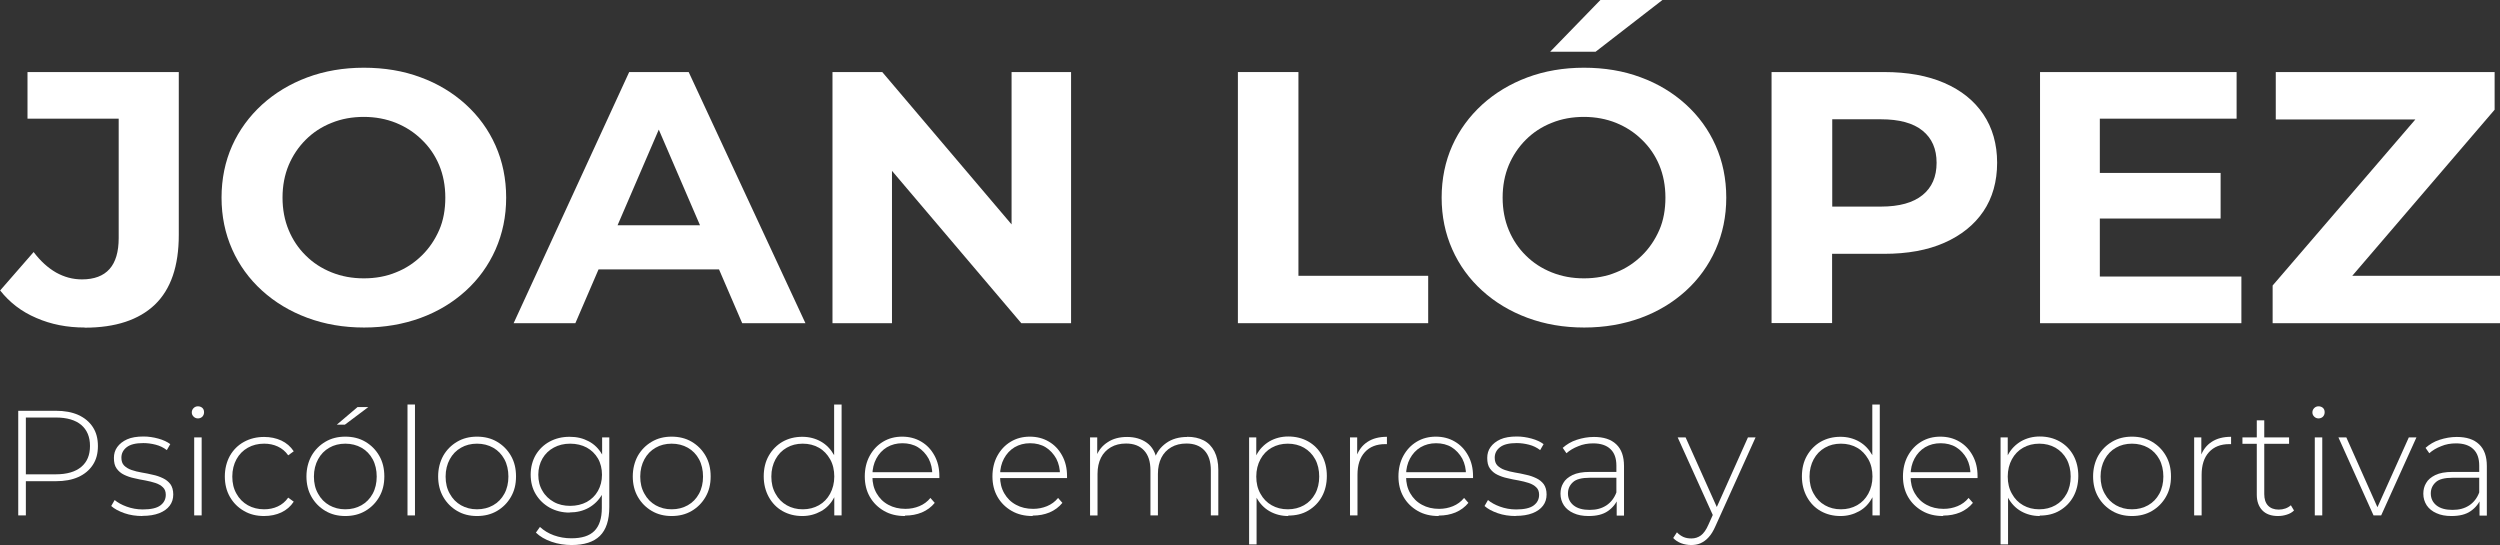
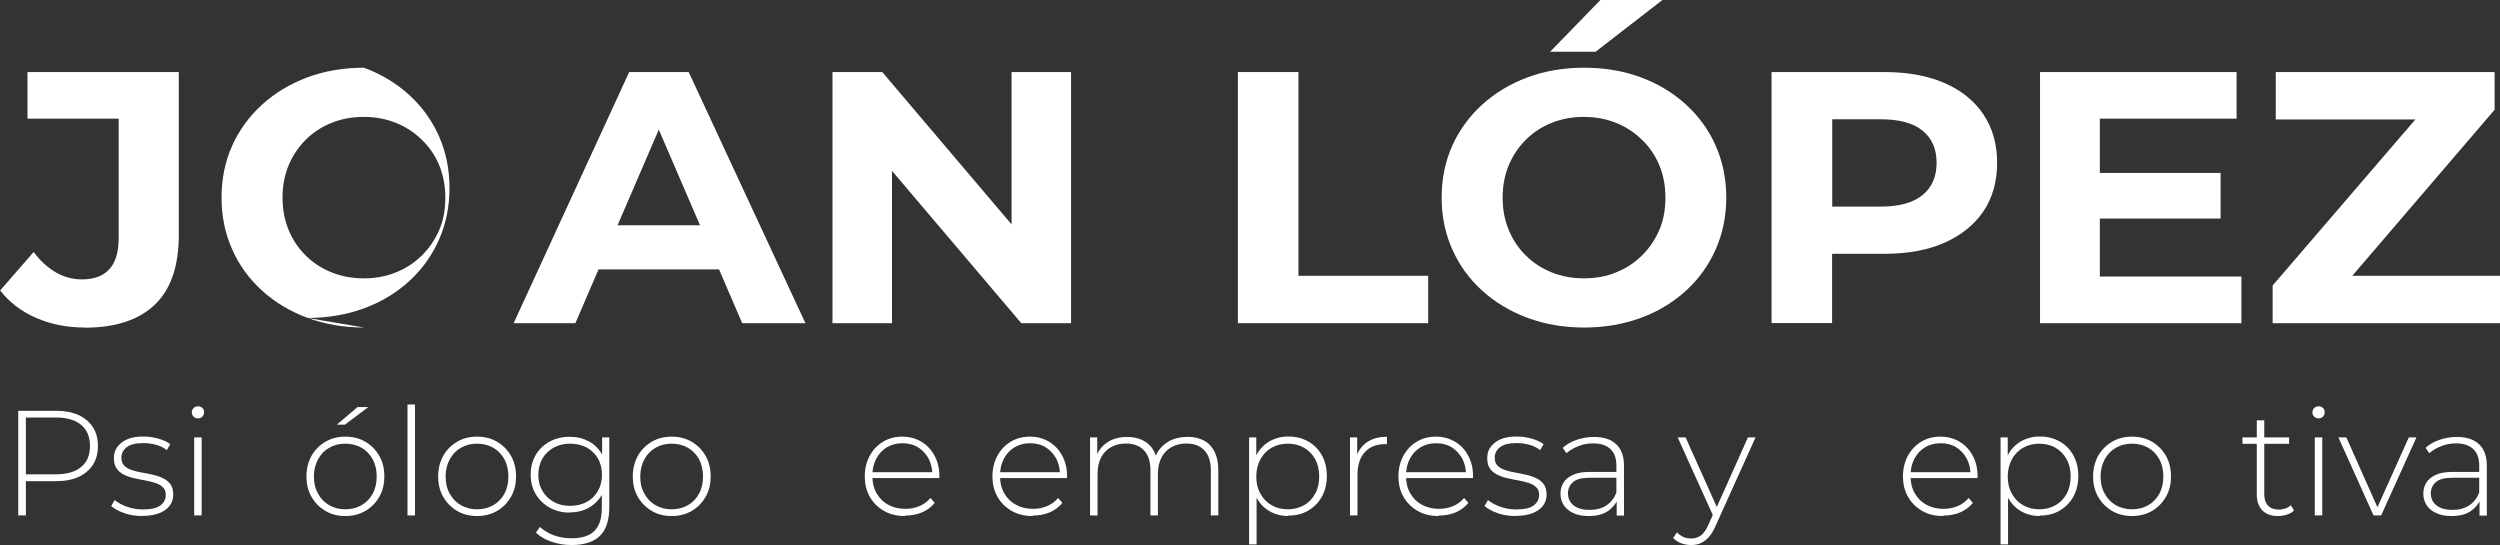
<svg xmlns="http://www.w3.org/2000/svg" id="Layer_2" data-name="Layer 2" viewBox="0 0 167.24 36.46">
  <rect x="0" y="0" width="167.24" height="36.46" fill="#333333" stroke="none" />
  <g id="Layer_1-2" data-name="Layer 1">
    <g>
      <path d="M5.67,21.91c-1.18,0-2.26-.21-3.24-.64-.99-.42-1.79-1.04-2.42-1.84l2.24-2.57c.46.61.96,1.06,1.5,1.37.54.3,1.11.46,1.73.46,1.64,0,2.46-.92,2.46-2.76v-7.99H1.84v-3.12h10.12v10.9c0,2.08-.53,3.63-1.6,4.66-1.07,1.02-2.63,1.54-4.69,1.54Z" style="fill: #fff; stroke-width: 0px;" />
-       <path d="M24.36,21.91c-1.38,0-2.64-.22-3.8-.65-1.16-.43-2.17-1.04-3.03-1.82-.86-.78-1.53-1.7-2-2.76-.47-1.06-.71-2.21-.71-3.46s.24-2.42.71-3.47c.47-1.05,1.14-1.96,2-2.75.86-.78,1.87-1.39,3.02-1.82,1.15-.43,2.42-.65,3.79-.65s2.64.21,3.79.64c1.15.42,2.16,1.03,3.02,1.81.86.78,1.53,1.7,2,2.76.47,1.06.71,2.22.71,3.48s-.24,2.4-.71,3.47c-.47,1.06-1.14,1.99-2,2.77-.86.78-1.87,1.39-3.02,1.81-1.15.42-2.41.64-3.77.64ZM24.34,18.62c.78,0,1.5-.13,2.15-.4.66-.26,1.23-.64,1.73-1.13.5-.49.88-1.06,1.16-1.7s.41-1.37.41-2.17-.14-1.52-.41-2.17c-.27-.65-.66-1.22-1.16-1.7-.5-.49-1.07-.86-1.73-1.13-.65-.26-1.37-.4-2.15-.4s-1.5.13-2.16.4c-.66.26-1.24.64-1.73,1.13-.49.49-.87,1.06-1.14,1.7-.27.65-.41,1.37-.41,2.17s.14,1.52.41,2.17.65,1.22,1.14,1.7c.49.49,1.06.86,1.73,1.13s1.38.4,2.16.4Z" style="fill: #fff; stroke-width: 0px;" />
+       <path d="M24.36,21.91c-1.38,0-2.64-.22-3.8-.65-1.16-.43-2.17-1.04-3.03-1.82-.86-.78-1.53-1.7-2-2.76-.47-1.06-.71-2.21-.71-3.46s.24-2.42.71-3.47c.47-1.05,1.14-1.96,2-2.75.86-.78,1.87-1.39,3.02-1.82,1.15-.43,2.42-.65,3.79-.65c1.15.42,2.16,1.03,3.02,1.81.86.78,1.53,1.7,2,2.76.47,1.06.71,2.22.71,3.48s-.24,2.4-.71,3.47c-.47,1.06-1.14,1.99-2,2.77-.86.78-1.87,1.39-3.02,1.81-1.15.42-2.41.64-3.77.64ZM24.34,18.62c.78,0,1.5-.13,2.15-.4.66-.26,1.23-.64,1.73-1.13.5-.49.88-1.06,1.16-1.7s.41-1.37.41-2.17-.14-1.52-.41-2.17c-.27-.65-.66-1.22-1.16-1.7-.5-.49-1.07-.86-1.73-1.13-.65-.26-1.37-.4-2.15-.4s-1.5.13-2.16.4c-.66.26-1.24.64-1.73,1.13-.49.49-.87,1.06-1.14,1.7-.27.65-.41,1.37-.41,2.17s.14,1.52.41,2.17.65,1.22,1.14,1.7c.49.49,1.06.86,1.73,1.13s1.38.4,2.16.4Z" style="fill: #fff; stroke-width: 0px;" />
      <path d="M34.36,21.62l7.73-16.8h3.98l7.81,16.8h-4.23l-6.39-14.83h1.62l-6.39,14.83h-4.13ZM38.26,18.02l1.02-2.95h9l1.04,2.95h-11.06Z" style="fill: #fff; stroke-width: 0px;" />
      <path d="M55.69,21.62V4.82h3.33l10.27,12.1h-1.62V4.82h3.98v16.8h-3.33l-10.27-12.1h1.62v12.1h-3.98Z" style="fill: #fff; stroke-width: 0px;" />
      <path d="M82.81,21.62V4.82h4.05v13.63h8.68v3.17h-12.73Z" style="fill: #fff; stroke-width: 0px;" />
      <path d="M105.98,21.91c-1.38,0-2.64-.22-3.8-.65-1.16-.43-2.17-1.04-3.03-1.82-.86-.78-1.53-1.7-2-2.76-.47-1.06-.71-2.21-.71-3.46s.24-2.42.71-3.47c.47-1.05,1.14-1.96,2-2.75.86-.78,1.87-1.39,3.02-1.82,1.15-.43,2.42-.65,3.79-.65s2.64.21,3.79.64c1.15.42,2.16,1.03,3.02,1.81.86.78,1.53,1.7,2,2.76.47,1.06.71,2.22.71,3.48s-.24,2.4-.71,3.47c-.47,1.06-1.14,1.99-2,2.77-.86.78-1.87,1.39-3.02,1.81-1.15.42-2.41.64-3.77.64ZM105.96,18.62c.78,0,1.5-.13,2.15-.4.66-.26,1.23-.64,1.73-1.13.5-.49.88-1.06,1.16-1.7s.41-1.37.41-2.17-.14-1.52-.41-2.17c-.27-.65-.66-1.22-1.16-1.7-.5-.49-1.07-.86-1.73-1.13-.65-.26-1.37-.4-2.15-.4s-1.5.13-2.16.4c-.66.26-1.24.64-1.73,1.13-.49.49-.87,1.06-1.14,1.7-.27.65-.41,1.37-.41,2.17s.14,1.52.41,2.17.65,1.22,1.14,1.7c.49.49,1.06.86,1.73,1.13s1.38.4,2.16.4ZM103.7,3.46l3.36-3.46h4.15l-4.47,3.46h-3.03Z" style="fill: #fff; stroke-width: 0px;" />
      <path d="M118.51,21.62V4.82h7.53c1.56,0,2.9.24,4.03.73,1.13.49,2,1.19,2.61,2.1.61.91.92,1.99.92,3.24s-.31,2.35-.92,3.25c-.61.9-1.48,1.6-2.61,2.1-1.13.5-2.47.74-4.03.74h-5.32l1.84-1.75v6.38h-4.05ZM122.57,15.67l-1.84-1.85h5.1c1.23,0,2.15-.26,2.78-.77s.94-1.23.94-2.16-.31-1.64-.94-2.15-1.56-.76-2.78-.76h-5.1l1.84-1.85v9.53Z" style="fill: #fff; stroke-width: 0px;" />
      <path d="M140.47,18.5h9.47v3.12h-13.47V4.82h13.15v3.12h-9.15v10.56ZM140.17,11.57h8.38v3.05h-8.38v-3.05Z" style="fill: #fff; stroke-width: 0px;" />
      <path d="M152.03,21.62v-2.52l10.77-12.53.5,1.42h-11.06v-3.17h14.64v2.52l-10.74,12.53-.5-1.42h11.61v3.17h-15.22Z" style="fill: #fff; stroke-width: 0px;" />
    </g>
    <g>
      <path d="M1.22,34.48v-7h2.51c.59,0,1.09.09,1.51.28.42.19.74.46.97.81s.34.77.34,1.27-.11.91-.34,1.26-.55.62-.97.81-.92.28-1.51.28H1.5l.23-.24v2.53h-.51ZM1.73,31.98l-.23-.25h2.23c.75,0,1.32-.17,1.71-.5.39-.33.58-.79.58-1.4s-.2-1.07-.58-1.4c-.39-.33-.96-.5-1.71-.5H1.5l.23-.25v4.29Z" style="fill: #fff; stroke-width: 0px;" />
      <path d="M9.53,34.52c-.43,0-.84-.06-1.21-.19s-.67-.29-.88-.48l.23-.4c.2.17.47.32.8.44.33.12.69.19,1.08.19.55,0,.94-.09,1.18-.27.24-.18.36-.42.36-.71,0-.21-.06-.38-.19-.5-.12-.12-.29-.22-.5-.29-.21-.07-.43-.12-.68-.17-.25-.04-.49-.09-.74-.15-.25-.05-.47-.13-.68-.23-.21-.1-.37-.24-.5-.42s-.18-.41-.18-.71c0-.27.07-.51.22-.72s.37-.39.66-.52c.29-.13.66-.19,1.1-.19.33,0,.66.05.99.14.33.09.6.22.8.37l-.23.4c-.22-.17-.47-.29-.74-.36s-.55-.11-.83-.11c-.51,0-.88.09-1.12.28s-.35.42-.35.7c0,.22.06.4.18.52s.29.23.5.3c.21.07.43.13.68.17.25.04.49.09.74.15.25.05.47.13.68.23.21.1.37.23.5.4.12.17.19.4.19.69s-.08.54-.24.75c-.16.21-.39.38-.7.5-.31.12-.68.18-1.13.18Z" style="fill: #fff; stroke-width: 0px;" />
      <path d="M13.24,27.99c-.11,0-.21-.04-.29-.12-.08-.08-.12-.17-.12-.28,0-.11.04-.21.12-.29.08-.08.18-.12.29-.12.12,0,.22.04.3.11.08.08.11.17.11.29s-.04.21-.11.29c-.08.08-.18.12-.3.12ZM12.99,34.48v-5.22h.5v5.22h-.5Z" style="fill: #fff; stroke-width: 0px;" />
-       <path d="M17.67,34.52c-.51,0-.96-.11-1.35-.34-.4-.23-.71-.54-.94-.94-.23-.4-.34-.86-.34-1.37s.12-.98.34-1.38c.23-.4.54-.71.94-.93.4-.22.85-.33,1.35-.33.42,0,.8.08,1.15.24.34.16.62.4.83.72l-.37.27c-.19-.27-.42-.46-.7-.59-.28-.13-.58-.19-.91-.19-.41,0-.77.09-1.09.27-.32.18-.58.44-.76.77-.18.33-.28.72-.28,1.16s.09.82.28,1.15c.18.33.44.59.76.77.32.18.69.27,1.09.27.33,0,.63-.06.91-.19.28-.13.51-.32.7-.59l.37.27c-.21.32-.49.56-.83.72-.34.16-.73.24-1.15.24Z" style="fill: #fff; stroke-width: 0px;" />
      <path d="M23.1,34.52c-.5,0-.94-.11-1.33-.34-.39-.23-.7-.54-.93-.94-.23-.4-.34-.86-.34-1.37s.12-.98.34-1.38c.23-.4.54-.71.93-.94.39-.23.83-.34,1.33-.34s.95.11,1.34.34c.39.23.7.54.93.94s.34.85.34,1.38-.11.97-.34,1.37c-.23.4-.54.71-.93.94-.39.23-.84.34-1.34.34ZM23.1,34.07c.4,0,.76-.09,1.08-.27.32-.18.57-.44.75-.77.18-.33.27-.72.27-1.15s-.09-.83-.27-1.16c-.18-.33-.43-.59-.75-.77-.32-.18-.68-.27-1.08-.27s-.76.09-1.07.27c-.32.18-.57.44-.75.77-.18.33-.28.72-.28,1.16s.09.82.28,1.15c.18.33.43.59.75.77.32.18.67.27,1.07.27ZM22.53,28.41l1.39-1.18h.72l-1.57,1.18h-.54Z" style="fill: #fff; stroke-width: 0px;" />
      <path d="M27.26,34.48v-7.42h.5v7.42h-.5Z" style="fill: #fff; stroke-width: 0px;" />
      <path d="M31.91,34.52c-.5,0-.94-.11-1.33-.34-.39-.23-.7-.54-.93-.94-.23-.4-.34-.86-.34-1.37s.12-.98.34-1.38c.23-.4.54-.71.93-.94.39-.23.83-.34,1.33-.34s.95.11,1.34.34c.39.23.7.54.93.94s.34.85.34,1.38-.11.97-.34,1.37c-.23.4-.54.71-.93.94-.39.23-.84.34-1.34.34ZM31.91,34.07c.4,0,.76-.09,1.08-.27.32-.18.57-.44.75-.77.18-.33.27-.72.27-1.15s-.09-.83-.27-1.16c-.18-.33-.43-.59-.75-.77-.32-.18-.68-.27-1.08-.27s-.76.09-1.07.27c-.32.18-.57.44-.75.77-.18.33-.28.72-.28,1.16s.09.82.28,1.15c.18.33.43.59.75.77.32.18.67.27,1.07.27Z" style="fill: #fff; stroke-width: 0px;" />
      <path d="M38.1,34.29c-.49,0-.93-.11-1.33-.33-.39-.22-.7-.52-.93-.9-.23-.38-.34-.82-.34-1.31s.12-.94.34-1.32c.23-.38.54-.68.93-.89.39-.21.83-.32,1.33-.32s.9.1,1.28.3c.38.2.67.49.89.87.22.38.33.83.33,1.35s-.11.97-.33,1.35c-.22.38-.52.67-.89.88-.38.21-.8.31-1.28.31ZM38.24,36.46c-.47,0-.92-.07-1.35-.22-.43-.15-.77-.35-1.04-.61l.27-.38c.26.24.57.43.93.56s.75.2,1.17.2c.7,0,1.21-.16,1.54-.49s.5-.84.5-1.54v-1.45l.1-.78-.08-.78v-1.71h.48v4.66c0,.87-.21,1.52-.63,1.93-.42.41-1.05.61-1.89.61ZM38.14,33.84c.42,0,.79-.09,1.11-.26.32-.18.57-.42.75-.74.18-.32.27-.68.27-1.08s-.09-.78-.27-1.09-.44-.56-.75-.73c-.32-.17-.69-.26-1.11-.26s-.77.09-1.09.26-.58.42-.76.73c-.18.31-.28.68-.28,1.09s.09.77.28,1.08c.18.32.44.56.76.74.32.18.69.26,1.09.26Z" style="fill: #fff; stroke-width: 0px;" />
      <path d="M44.93,34.52c-.5,0-.94-.11-1.33-.34-.39-.23-.7-.54-.93-.94-.23-.4-.34-.86-.34-1.37s.12-.98.34-1.38c.23-.4.54-.71.93-.94.39-.23.83-.34,1.33-.34s.95.11,1.34.34c.39.23.7.54.93.94s.34.85.34,1.38-.11.97-.34,1.37c-.23.4-.54.71-.93.94-.39.23-.84.34-1.34.34ZM44.93,34.07c.4,0,.76-.09,1.08-.27.32-.18.57-.44.75-.77.18-.33.27-.72.27-1.15s-.09-.83-.27-1.16c-.18-.33-.43-.59-.75-.77-.32-.18-.68-.27-1.08-.27s-.76.09-1.07.27c-.32.18-.57.44-.75.77-.18.33-.28.72-.28,1.16s.09.82.28,1.15c.18.33.43.59.75.77.32.18.67.27,1.07.27Z" style="fill: #fff; stroke-width: 0px;" />
-       <path d="M53.67,34.52c-.49,0-.93-.11-1.32-.33s-.7-.54-.92-.94-.34-.86-.34-1.38.11-.99.34-1.39c.23-.4.54-.71.92-.93.39-.22.83-.33,1.32-.33.46,0,.88.11,1.25.32.37.21.66.52.88.91.22.39.32.87.32,1.42s-.11,1.01-.32,1.41c-.21.4-.5.71-.88.92s-.79.32-1.25.32ZM53.7,34.07c.4,0,.76-.09,1.08-.27.32-.18.57-.44.75-.77s.28-.72.28-1.15-.09-.83-.28-1.16-.43-.59-.75-.77c-.32-.18-.67-.27-1.08-.27s-.76.09-1.07.27c-.32.18-.57.44-.75.77-.18.33-.28.72-.28,1.16s.09.82.28,1.15c.18.33.43.59.75.77.32.18.67.27,1.07.27ZM55.81,34.48v-1.71l.09-.91-.1-.91v-3.89h.5v7.42h-.49Z" style="fill: #fff; stroke-width: 0px;" />
      <path d="M60.53,34.52c-.53,0-.99-.11-1.39-.34s-.72-.54-.95-.94c-.23-.4-.34-.86-.34-1.37s.11-.98.33-1.38c.22-.4.51-.71.89-.94s.81-.34,1.28-.34.9.11,1.27.33c.38.22.67.53.89.93.22.4.33.85.33,1.38,0,.02,0,.04,0,.06,0,.02,0,.05,0,.07h-4.61v-.39h4.34l-.2.19c0-.41-.08-.77-.25-1.1-.18-.32-.42-.58-.71-.76s-.65-.27-1.04-.27-.73.09-1.04.27c-.3.18-.54.44-.71.76-.17.32-.26.69-.26,1.1v.09c0,.43.09.8.28,1.13.19.33.45.59.79.77.33.18.71.27,1.14.27.33,0,.64-.06.93-.18.29-.12.54-.3.74-.55l.29.33c-.23.28-.51.49-.86.64-.34.14-.71.21-1.12.21Z" style="fill: #fff; stroke-width: 0px;" />
      <path d="M69.07,34.52c-.53,0-.99-.11-1.39-.34s-.72-.54-.95-.94c-.23-.4-.34-.86-.34-1.37s.11-.98.33-1.38c.22-.4.51-.71.89-.94s.81-.34,1.28-.34.9.11,1.27.33c.38.22.67.53.89.93.22.4.33.85.33,1.38,0,.02,0,.04,0,.06,0,.02,0,.05,0,.07h-4.61v-.39h4.34l-.2.19c0-.41-.08-.77-.25-1.1-.18-.32-.42-.58-.71-.76s-.65-.27-1.04-.27-.73.09-1.04.27c-.3.18-.54.44-.71.76-.17.32-.26.69-.26,1.1v.09c0,.43.09.8.28,1.13.19.33.45.59.79.77.33.18.71.27,1.14.27.33,0,.64-.06.93-.18.29-.12.54-.3.74-.55l.29.33c-.23.28-.51.49-.86.64-.34.14-.71.21-1.12.21Z" style="fill: #fff; stroke-width: 0px;" />
      <path d="M79.42,29.22c.42,0,.79.08,1.1.24.31.16.55.41.72.74.17.33.26.74.26,1.23v3.05h-.5v-3.01c0-.59-.14-1.03-.43-1.34-.29-.31-.69-.46-1.2-.46-.39,0-.73.08-1.02.25-.29.17-.51.4-.66.7-.15.3-.23.66-.23,1.08v2.78h-.5v-3.01c0-.59-.14-1.03-.43-1.34s-.69-.46-1.2-.46c-.39,0-.73.08-1.02.25-.29.17-.51.4-.66.7-.15.3-.23.66-.23,1.08v2.78h-.5v-5.22h.48v1.44l-.07-.16c.15-.41.41-.73.77-.96.36-.24.79-.35,1.3-.35s.96.13,1.32.39c.36.26.58.66.67,1.18l-.17-.07c.14-.45.4-.81.79-1.09.39-.28.86-.41,1.41-.41Z" style="fill: #fff; stroke-width: 0px;" />
      <path d="M83.56,36.42v-7.16h.48v1.71l-.08.91.1.91v3.63h-.5ZM86.18,34.52c-.46,0-.88-.11-1.25-.32-.37-.21-.66-.52-.88-.92-.22-.4-.32-.87-.32-1.42s.11-1.02.32-1.42.51-.7.88-.92c.37-.21.79-.32,1.25-.32.49,0,.94.11,1.33.33.39.22.7.53.92.93.22.4.33.86.33,1.38s-.11.98-.33,1.38-.53.71-.92.94-.83.33-1.33.33ZM86.15,34.07c.4,0,.76-.09,1.08-.27.32-.18.57-.44.75-.77.18-.33.27-.72.27-1.15s-.09-.83-.27-1.16c-.18-.33-.44-.59-.75-.77-.32-.18-.68-.27-1.08-.27s-.76.09-1.08.27c-.32.18-.57.44-.75.77-.18.33-.28.72-.28,1.16s.09.82.28,1.15c.18.33.43.59.75.77.32.18.67.27,1.08.27Z" style="fill: #fff; stroke-width: 0px;" />
      <path d="M90.31,34.48v-5.22h.48v1.43l-.05-.16c.15-.42.39-.74.74-.97.35-.23.78-.34,1.3-.34v.49s-.04,0-.06,0c-.02,0-.04,0-.06,0-.58,0-1.03.18-1.36.54-.33.36-.49.87-.49,1.51v2.72h-.5Z" style="fill: #fff; stroke-width: 0px;" />
      <path d="M96.23,34.52c-.53,0-.99-.11-1.39-.34s-.72-.54-.95-.94c-.23-.4-.34-.86-.34-1.37s.11-.98.33-1.38c.22-.4.51-.71.89-.94s.81-.34,1.28-.34.9.11,1.27.33c.38.22.67.53.89.93.22.4.33.85.33,1.38,0,.02,0,.04,0,.06,0,.02,0,.05,0,.07h-4.61v-.39h4.34l-.2.19c0-.41-.08-.77-.25-1.1-.18-.32-.42-.58-.71-.76s-.65-.27-1.04-.27-.73.09-1.04.27c-.3.18-.54.44-.71.76-.17.32-.26.69-.26,1.1v.09c0,.43.09.8.28,1.13.19.33.45.59.79.77.33.18.71.27,1.14.27.33,0,.64-.06.93-.18.29-.12.54-.3.74-.55l.29.33c-.23.28-.51.49-.86.64-.34.14-.71.21-1.12.21Z" style="fill: #fff; stroke-width: 0px;" />
      <path d="M101.4,34.52c-.43,0-.84-.06-1.21-.19s-.67-.29-.88-.48l.23-.4c.2.17.47.32.8.44.33.12.69.19,1.08.19.55,0,.94-.09,1.18-.27.24-.18.36-.42.36-.71,0-.21-.06-.38-.19-.5-.12-.12-.29-.22-.5-.29-.21-.07-.43-.12-.68-.17-.25-.04-.49-.09-.74-.15-.25-.05-.47-.13-.68-.23-.21-.1-.37-.24-.5-.42s-.18-.41-.18-.71c0-.27.07-.51.22-.72s.37-.39.66-.52c.29-.13.66-.19,1.1-.19.33,0,.66.05.99.14.33.09.6.22.8.37l-.23.4c-.22-.17-.47-.29-.74-.36s-.55-.11-.83-.11c-.51,0-.88.09-1.12.28s-.35.42-.35.7c0,.22.06.4.18.52s.29.23.5.3c.21.07.43.13.68.17.25.04.49.09.74.15.25.05.47.13.68.23.21.1.37.23.5.4.12.17.19.4.19.69s-.08.54-.24.75c-.16.21-.39.38-.7.5-.31.12-.68.18-1.13.18Z" style="fill: #fff; stroke-width: 0px;" />
      <path d="M106.27,34.52c-.39,0-.72-.06-1-.19-.28-.12-.5-.3-.65-.52-.15-.23-.23-.49-.23-.78,0-.27.06-.51.19-.72.12-.22.33-.39.61-.53.29-.14.67-.21,1.15-.21h1.92v.39h-1.91c-.54,0-.92.1-1.13.3-.22.2-.33.45-.33.75,0,.33.13.6.38.8.25.2.61.3,1.07.3s.81-.1,1.12-.3c.3-.2.53-.49.67-.87l.14.34c-.14.38-.38.68-.71.91s-.76.33-1.29.33ZM108.15,34.48v-1.19l-.02-.18v-1.96c0-.49-.13-.86-.4-1.11-.26-.25-.65-.38-1.15-.38-.36,0-.7.06-1,.19-.31.12-.58.28-.79.47l-.25-.36c.26-.23.57-.42.94-.54s.75-.19,1.15-.19c.65,0,1.14.16,1.49.49s.52.81.52,1.46v3.31h-.48Z" style="fill: #fff; stroke-width: 0px;" />
      <path d="M113.14,36.46c-.24,0-.47-.04-.68-.12s-.39-.2-.53-.35l.25-.38c.13.14.28.24.43.31.16.07.33.1.54.1.24,0,.45-.07.63-.2s.36-.38.51-.73l.36-.8.07-.09,2.21-4.94h.51l-2.68,5.93c-.14.32-.29.57-.46.75-.16.18-.34.31-.54.4s-.41.12-.64.12ZM114.65,34.61l-2.42-5.35h.53l2.2,4.91-.31.44Z" style="fill: #fff; stroke-width: 0px;" />
-       <path d="M123.12,34.52c-.49,0-.93-.11-1.32-.33s-.7-.54-.92-.94-.34-.86-.34-1.38.11-.99.34-1.39c.23-.4.54-.71.92-.93.39-.22.83-.33,1.32-.33.46,0,.88.11,1.25.32.37.21.66.52.88.91.22.39.32.87.32,1.42s-.11,1.01-.32,1.41c-.21.4-.5.71-.88.92s-.79.32-1.25.32ZM123.15,34.07c.4,0,.76-.09,1.08-.27.32-.18.57-.44.75-.77s.28-.72.28-1.15-.09-.83-.28-1.16-.43-.59-.75-.77c-.32-.18-.67-.27-1.08-.27s-.76.09-1.07.27c-.32.18-.57.44-.75.77-.18.33-.28.72-.28,1.16s.09.82.28,1.15c.18.33.43.59.75.77.32.18.67.27,1.07.27ZM125.26,34.48v-1.71l.09-.91-.1-.91v-3.89h.5v7.42h-.49Z" style="fill: #fff; stroke-width: 0px;" />
      <path d="M129.98,34.52c-.53,0-.99-.11-1.39-.34s-.72-.54-.95-.94c-.23-.4-.34-.86-.34-1.37s.11-.98.33-1.38c.22-.4.51-.71.89-.94s.81-.34,1.28-.34.9.11,1.27.33c.38.22.67.53.89.93.22.4.33.85.33,1.38,0,.02,0,.04,0,.06,0,.02,0,.05,0,.07h-4.61v-.39h4.34l-.2.19c0-.41-.08-.77-.25-1.1-.18-.32-.42-.58-.71-.76s-.65-.27-1.04-.27-.73.09-1.04.27c-.3.18-.54.44-.71.76-.17.32-.26.69-.26,1.1v.09c0,.43.09.8.28,1.13.19.33.45.59.79.77.33.18.71.27,1.14.27.33,0,.64-.06.93-.18.29-.12.54-.3.74-.55l.29.33c-.23.28-.51.49-.86.64-.34.14-.71.21-1.12.21Z" style="fill: #fff; stroke-width: 0px;" />
      <path d="M133.83,36.42v-7.16h.48v1.71l-.08.91.1.91v3.63h-.5ZM136.45,34.52c-.46,0-.88-.11-1.25-.32-.37-.21-.66-.52-.88-.92-.22-.4-.32-.87-.32-1.42s.11-1.02.32-1.42.51-.7.88-.92c.37-.21.79-.32,1.25-.32.49,0,.94.11,1.33.33.39.22.7.53.92.93.22.4.33.86.33,1.38s-.11.98-.33,1.38-.53.71-.92.94-.83.33-1.33.33ZM136.42,34.07c.4,0,.76-.09,1.08-.27.32-.18.57-.44.75-.77.18-.33.27-.72.27-1.15s-.09-.83-.27-1.16c-.18-.33-.44-.59-.75-.77-.32-.18-.68-.27-1.08-.27s-.76.09-1.08.27c-.32.18-.57.44-.75.77-.18.33-.28.72-.28,1.16s.09.82.28,1.15c.18.33.43.59.75.77.32.18.67.27,1.08.27Z" style="fill: #fff; stroke-width: 0px;" />
      <path d="M142.62,34.52c-.5,0-.94-.11-1.33-.34-.39-.23-.7-.54-.93-.94-.23-.4-.34-.86-.34-1.37s.12-.98.34-1.38c.23-.4.54-.71.93-.94.39-.23.83-.34,1.33-.34s.95.11,1.34.34c.39.23.7.54.93.94s.34.85.34,1.38-.11.97-.34,1.37c-.23.4-.54.71-.93.94-.39.23-.84.34-1.34.34ZM142.62,34.07c.4,0,.76-.09,1.08-.27.32-.18.57-.44.75-.77.18-.33.27-.72.27-1.15s-.09-.83-.27-1.16c-.18-.33-.43-.59-.75-.77-.32-.18-.68-.27-1.08-.27s-.76.09-1.07.27c-.32.18-.57.44-.75.77-.18.33-.28.72-.28,1.16s.09.82.28,1.15c.18.33.43.59.75.77.32.18.67.27,1.07.27Z" style="fill: #fff; stroke-width: 0px;" />
-       <path d="M146.78,34.48v-5.22h.48v1.43l-.05-.16c.15-.42.39-.74.74-.97.35-.23.78-.34,1.3-.34v.49s-.04,0-.06,0c-.02,0-.04,0-.06,0-.58,0-1.03.18-1.36.54-.33.36-.49.87-.49,1.51v2.72h-.5Z" style="fill: #fff; stroke-width: 0px;" />
      <path d="M150.01,29.69v-.43h3.12v.43h-3.12ZM152.39,34.52c-.46,0-.81-.13-1.05-.38-.24-.25-.37-.6-.37-1.04v-4.98h.5v4.93c0,.33.08.59.25.77.17.18.41.27.72.27s.6-.1.81-.29l.21.35c-.13.13-.29.22-.49.28-.19.06-.38.09-.58.09Z" style="fill: #fff; stroke-width: 0px;" />
      <path d="M155.1,27.99c-.11,0-.21-.04-.29-.12-.08-.08-.12-.17-.12-.28,0-.11.04-.21.12-.29.08-.08.18-.12.29-.12.12,0,.22.04.3.11.08.08.11.17.11.29s-.04.21-.11.29c-.08.08-.18.12-.3.12ZM154.85,34.48v-5.22h.5v5.22h-.5Z" style="fill: #fff; stroke-width: 0px;" />
      <path d="M158.78,34.48l-2.35-5.22h.53l2.2,4.94h-.24l2.22-4.94h.51l-2.36,5.22h-.51Z" style="fill: #fff; stroke-width: 0px;" />
      <path d="M163.99,34.52c-.39,0-.72-.06-1-.19-.28-.12-.5-.3-.65-.52-.15-.23-.23-.49-.23-.78,0-.27.06-.51.19-.72.12-.22.33-.39.61-.53.29-.14.67-.21,1.15-.21h1.92v.39h-1.91c-.54,0-.92.1-1.13.3-.22.2-.33.45-.33.75,0,.33.13.6.38.8.25.2.61.3,1.07.3s.81-.1,1.12-.3c.3-.2.53-.49.67-.87l.14.34c-.14.38-.38.68-.71.91s-.76.33-1.29.33ZM165.87,34.48v-1.19l-.02-.18v-1.96c0-.49-.13-.86-.4-1.11-.26-.25-.65-.38-1.15-.38-.36,0-.7.06-1,.19-.31.12-.58.28-.79.47l-.25-.36c.26-.23.57-.42.94-.54s.75-.19,1.15-.19c.65,0,1.14.16,1.49.49s.52.81.52,1.46v3.31h-.48Z" style="fill: #fff; stroke-width: 0px;" />
    </g>
  </g>
</svg>